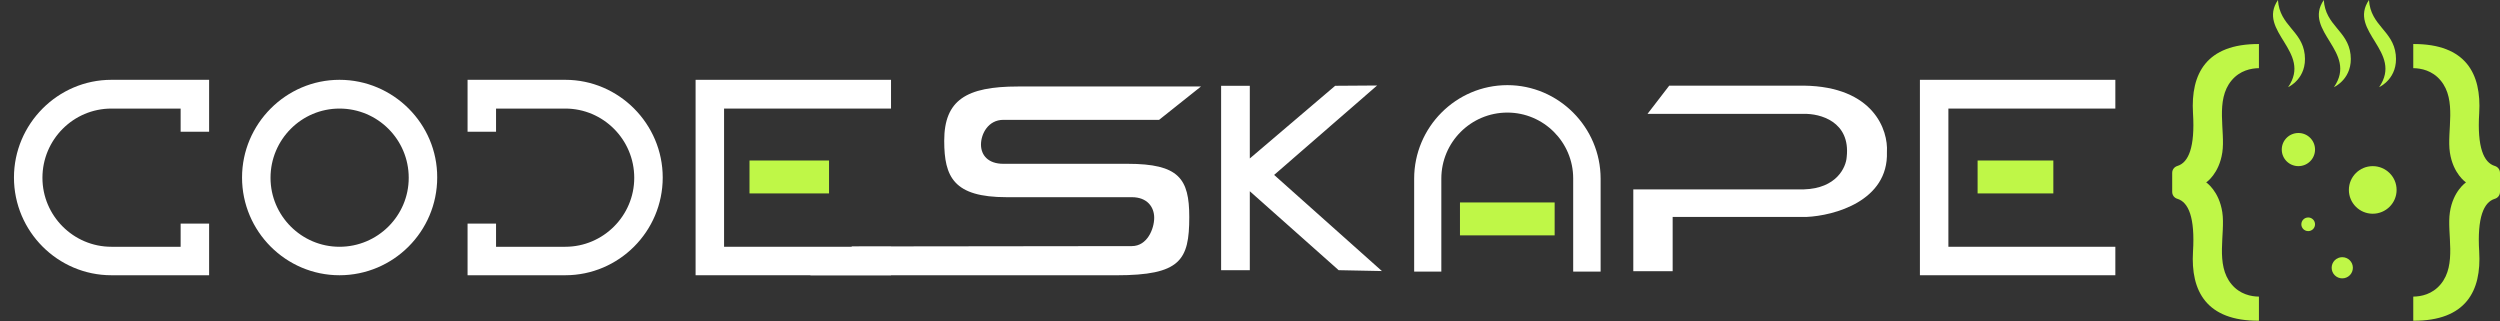
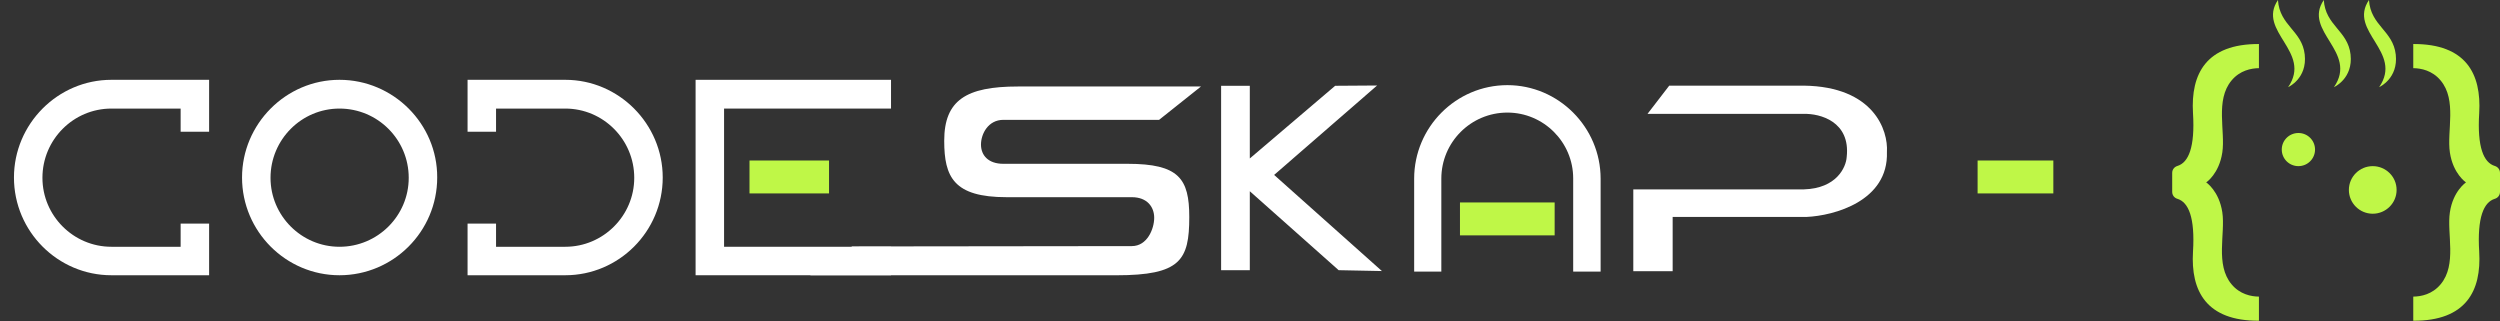
<svg xmlns="http://www.w3.org/2000/svg" width="3074" height="395" viewBox="0 0 3074 395" fill="none">
  <rect x="0" y="0" width="3074" height="395" fill="#333333" stroke="none" />
  <path d="M2056.7 333.465H2008.3V232.857H2218.1C2258.16 231.678 2269.86 205.845 2270.7 193.076C2275.59 149.297 2237.67 139.474 2218.1 140.036H2025.76L2052.49 105.307H2218.1C2303.95 106.485 2321.91 160.242 2320.16 186.972C2322.18 247.253 2255.06 265.27 2221.25 266.744H2056.7V333.465Z" fill="white" />
  <path d="M257.128 98.137V161.99H222.112V133.496H136.975C90.287 133.496 52.181 171.602 52.181 218.633C52.181 265.322 90.287 303.427 136.975 303.427H222.112V274.934H257.128V338.443H136.975C71.062 338.443 17.165 284.546 17.165 218.29C17.165 152.378 71.062 98.137 136.975 98.137H257.128Z" fill="white" />
  <path d="M417.428 98.137C483.684 98.137 537.924 152.378 537.581 218.29C537.581 284.546 483.684 338.443 417.428 338.443C351.515 338.443 297.618 284.546 297.618 218.29C297.618 152.378 351.515 98.137 417.428 98.137ZM417.428 303.427C464.459 303.427 502.565 265.322 502.565 218.633C502.565 171.602 464.459 133.496 417.428 133.496C370.74 133.496 332.634 171.602 332.634 218.633C332.634 265.322 370.74 303.427 417.428 303.427Z" fill="white" />
  <path d="M1015.96 236.141H980.6V200.782H1015.96V236.141ZM1095.6 98.137V133.496H890.314V303.427H1095.6V338.443H855.298V98.137H1095.6Z" fill="white" />
-   <path d="M2521.38 236.141H2486.02V200.782H2521.38V236.141ZM2601.03 98.137V133.496H2395.74V303.427H2601.03V338.443H2360.72V98.137H2601.03Z" fill="white" />
  <path d="M574.919 98.137V161.99H609.935V133.496H695.072C741.76 133.496 779.866 171.602 779.866 218.633C779.866 265.322 741.76 303.427 695.072 303.427H609.935V274.934H574.919V338.443H695.072C760.985 338.443 814.882 284.546 814.882 218.29C814.882 152.378 760.985 98.137 695.072 98.137H574.919Z" fill="white" />
  <path d="M1853.49 104.69C1916.37 104.69 1968.12 156.441 1968.12 219.655V333.965H1934.39V219.328C1934.39 174.783 1898.03 138.426 1853.49 138.426C1808.61 138.426 1772.26 174.783 1772.26 219.655V333.965H1738.85V219.655C1738.85 156.441 1790.27 104.69 1853.49 104.69ZM1870.19 283.524H1836.45V249.788H1870.19V283.524Z" fill="white" />
  <path d="M1501.48 105.485V332.211H1536.76V235.145L1646 332.211L1699.19 333.286L1566.67 215.087L1693.28 105.127L1641.71 105.485L1536.76 194.85V105.485H1501.48Z" fill="white" />
  <rect x="921.59" y="197.357" width="97.782" height="40.474" fill="#BFF747" />
  <rect x="2431.66" y="197.357" width="93.126" height="40.474" fill="#BFF747" />
  <rect x="1795.18" y="248.936" width="116.408" height="40.474" fill="#BFF747" />
  <path d="M1233.72 201.414H1386.47C1449.61 201.414 1462.33 219.598 1462.33 266.863C1462.33 319.939 1451.55 338.48 1372.52 338.48H996.246L1047.77 303.024L1391.71 302.605C1410.69 302.605 1419.21 281.325 1419.21 267.765C1419.21 254.593 1410.69 242.464 1391.71 242.464H1237.71C1172.7 242.464 1161.01 217.708 1161.01 173.109C1161.01 123.205 1187.99 106.355 1251.66 106.355H1476.73L1425.21 147.364H1233.72C1215.13 147.364 1206.22 164.585 1206.22 177.758C1206.22 190.93 1215.13 201.414 1233.72 201.414Z" fill="white" />
  <path d="M2743.96 98.912C2723.59 123.18 2736.5 161.166 2732.56 187.451C2728.63 213.736 2712.77 224.285 2712.77 224.285C2712.77 224.285 2728.63 234.833 2732.56 261.061C2736.5 287.346 2723.59 325.332 2743.96 349.599C2754.21 361.935 2768.1 364.644 2777.59 364.702V394.388C2712.77 394.676 2693.62 357.785 2696.51 309.48C2699.11 267.344 2690.95 248.61 2677.35 244.46C2673.53 243.364 2670.93 239.963 2670.93 235.986V212.526C2670.93 208.548 2673.53 205.205 2677.35 204.052C2690.95 199.902 2699.11 181.226 2696.51 139.089C2693.62 90.727 2712.77 53.894 2777.59 54.124V83.81C2768.1 83.925 2754.21 86.577 2743.96 98.912Z" fill="#BFF747" />
  <path d="M3000.97 98.912C3021.34 123.18 3008.44 161.166 3012.37 187.451C3016.25 213.736 3032.16 224.285 3032.16 224.285C3032.16 224.285 3016.25 234.833 3012.37 261.061C3008.44 287.346 3021.34 325.332 3000.97 349.599C2990.73 361.935 2976.84 364.644 2967.35 364.702V394.388C3032.16 394.676 3051.32 357.785 3048.43 309.48C3045.82 267.344 3053.98 248.61 3067.58 244.46C3071.4 243.364 3074 239.963 3074 235.986V212.526C3074 208.548 3071.4 205.205 3067.58 204.052C3053.98 199.902 3045.82 181.226 3048.43 139.089C3051.32 90.727 3032.16 53.894 2967.35 54.124V83.81C2976.84 83.925 2990.73 86.577 3000.97 98.912Z" fill="#BFF747" />
  <path d="M2800.97 0C2774.75 38.62 2843.5 63.522 2813.47 107.157C2813.47 107.157 2837.19 96.724 2833.89 67.096C2830.6 37.525 2802.99 31.761 2800.97 0Z" fill="#BFF747" />
  <path d="M2857.33 0C2831.12 38.62 2899.87 63.522 2869.83 107.157C2869.83 107.157 2893.56 96.724 2890.26 67.096C2886.96 37.525 2859.36 31.761 2857.33 0Z" fill="#BFF747" />
  <path d="M2912.89 0C2886.67 38.62 2955.42 63.522 2925.39 107.157C2925.39 107.157 2949.12 96.724 2945.82 67.096C2942.52 37.525 2914.91 31.761 2912.89 0Z" fill="#BFF747" />
  <path d="M2826.14 204.284C2814.8 204.284 2805.66 195.177 2805.66 183.879C2805.66 172.639 2814.8 163.531 2826.14 163.531C2837.43 163.531 2846.57 172.639 2846.57 183.879C2846.57 195.177 2837.43 204.284 2826.14 204.284Z" fill="#BFF747" />
  <path d="M2917.52 262.792C2901.31 262.792 2888.18 249.707 2888.18 233.51C2888.18 217.37 2901.31 204.285 2917.52 204.285C2933.72 204.285 2946.86 217.37 2946.86 233.51C2946.86 249.707 2933.72 262.792 2917.52 262.792Z" fill="#BFF747" />
-   <path d="M2880.02 342.281C2872.84 342.281 2867 336.459 2867 329.254C2867 322.048 2872.84 316.227 2880.02 316.227C2887.25 316.227 2893.1 322.048 2893.1 329.254C2893.1 336.459 2887.25 342.281 2880.02 342.281Z" fill="#BFF747" />
-   <path d="M2838.18 284.178C2833.49 284.178 2829.73 280.432 2829.73 275.82C2829.73 271.151 2833.49 267.404 2838.18 267.404C2842.81 267.404 2846.57 271.151 2846.57 275.82C2846.57 280.432 2842.81 284.178 2838.18 284.178Z" fill="#BFF747" />
</svg>